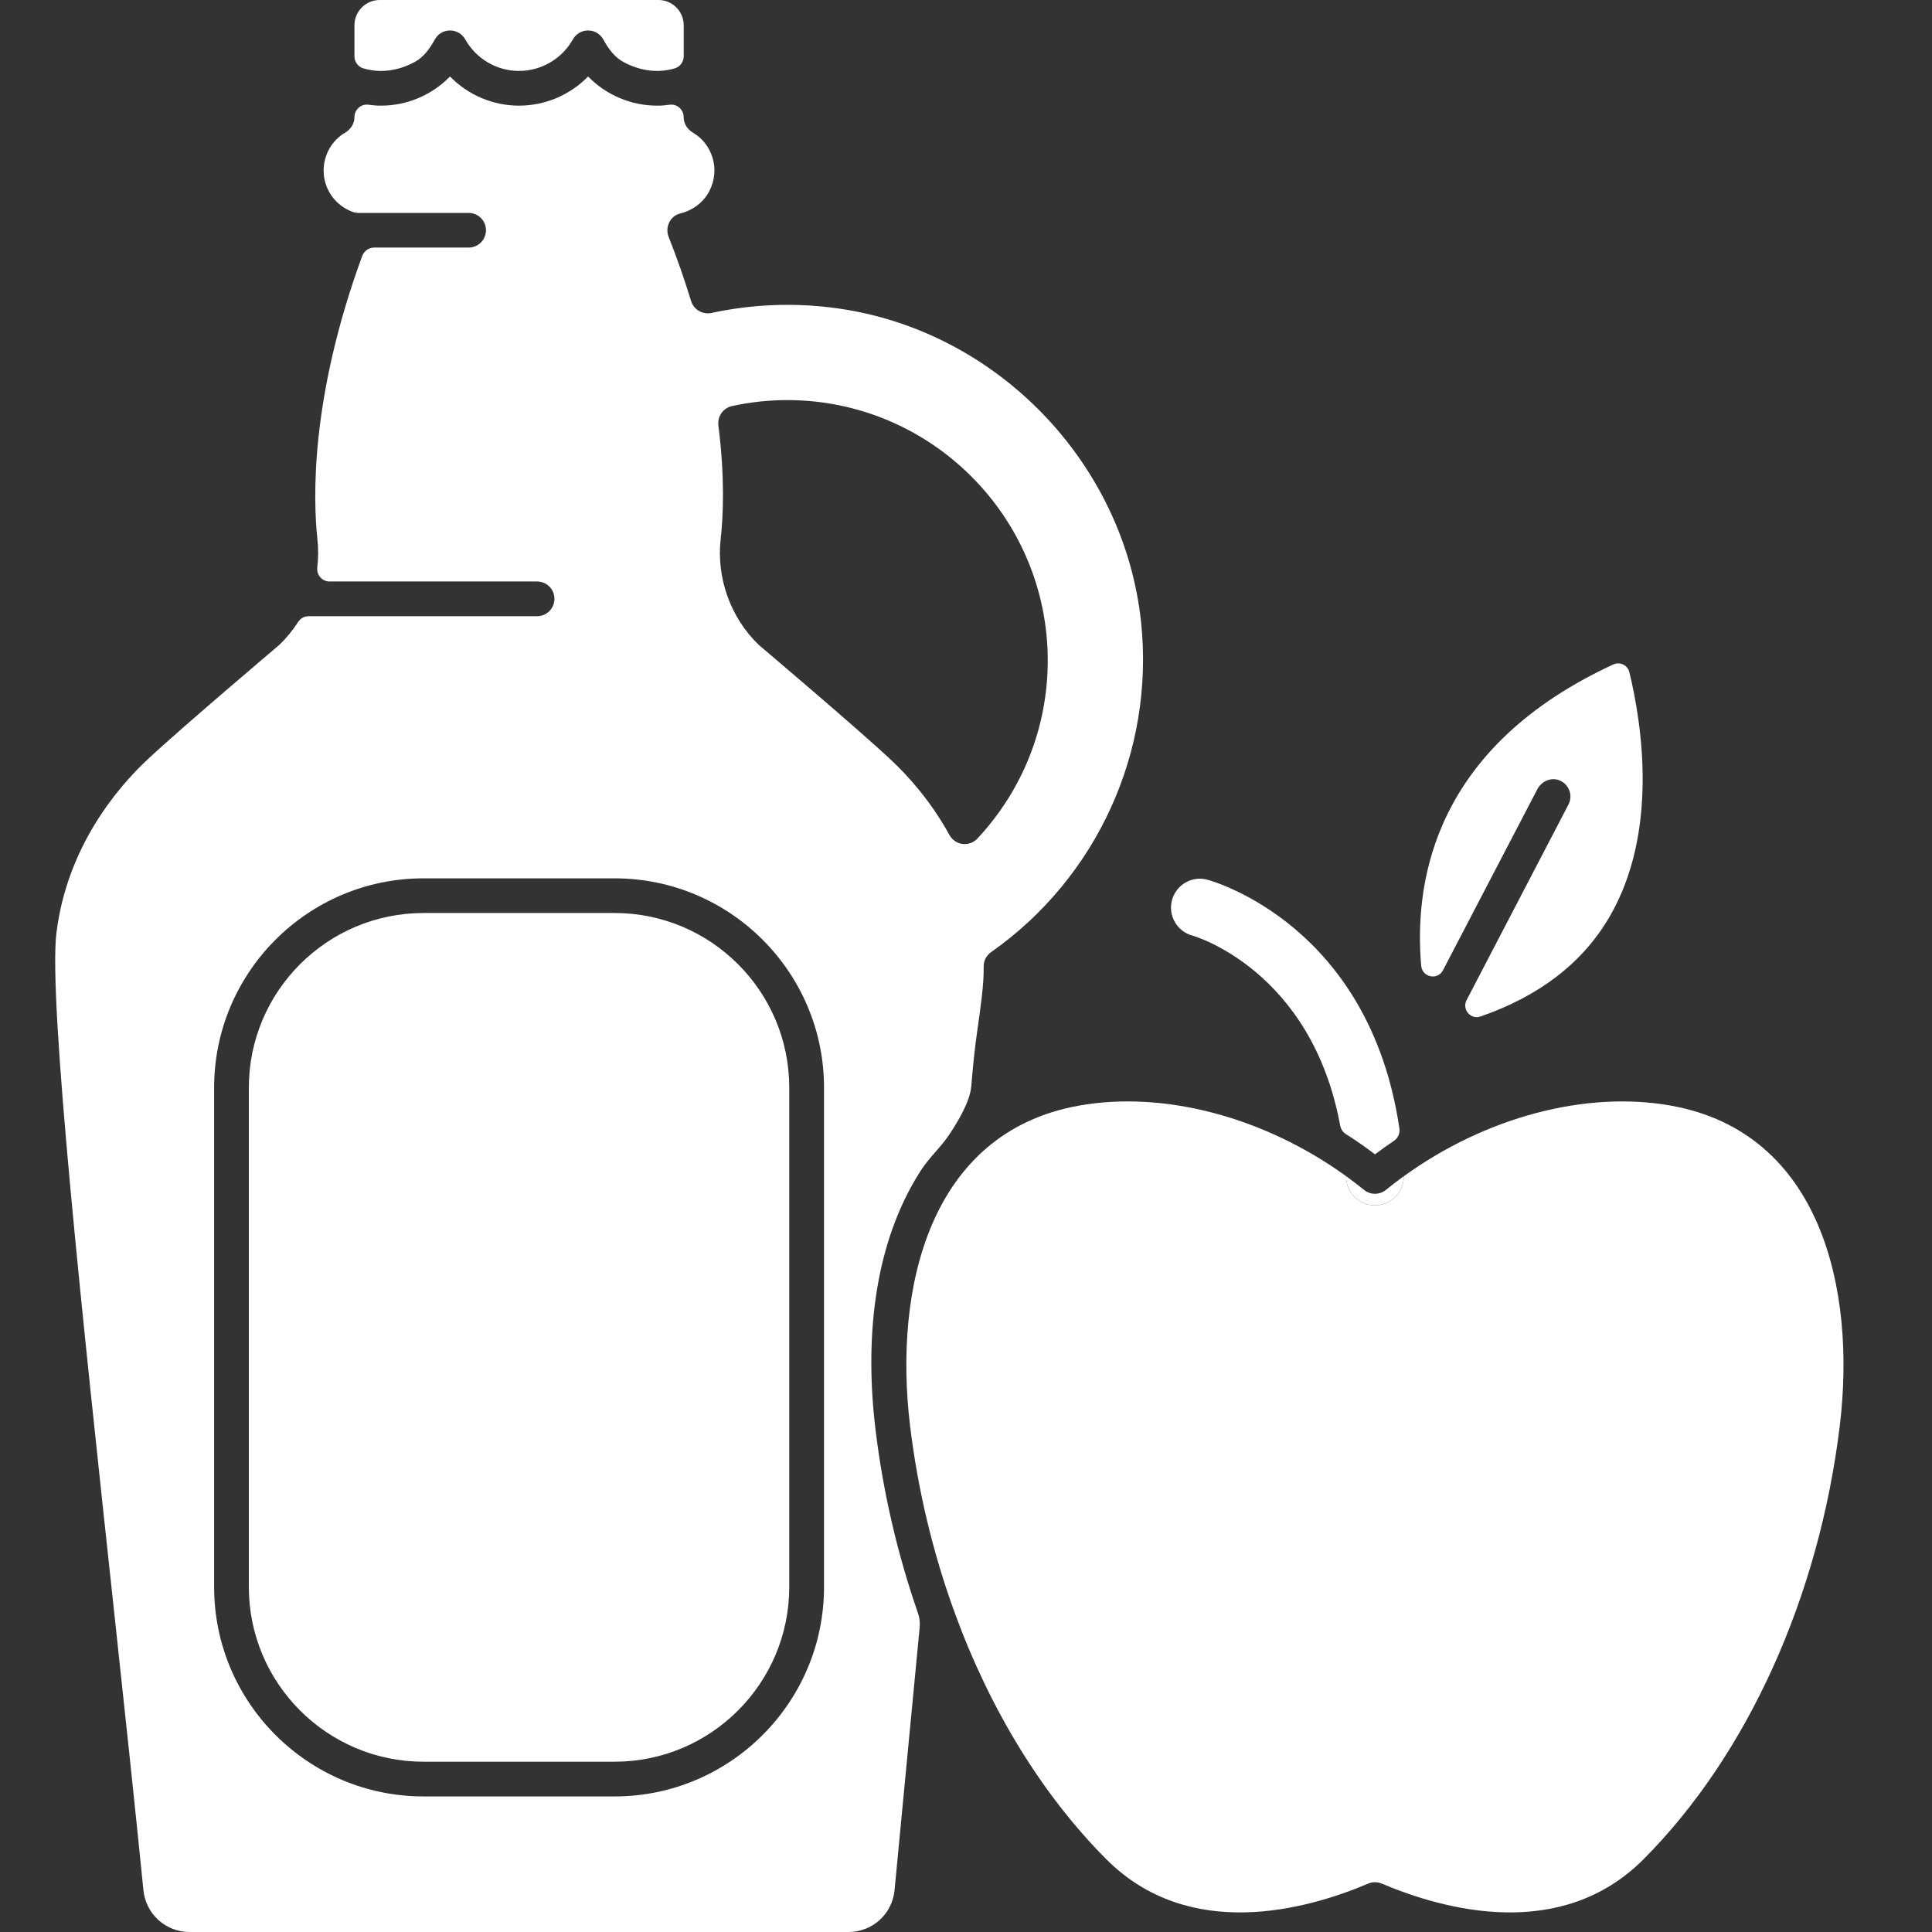
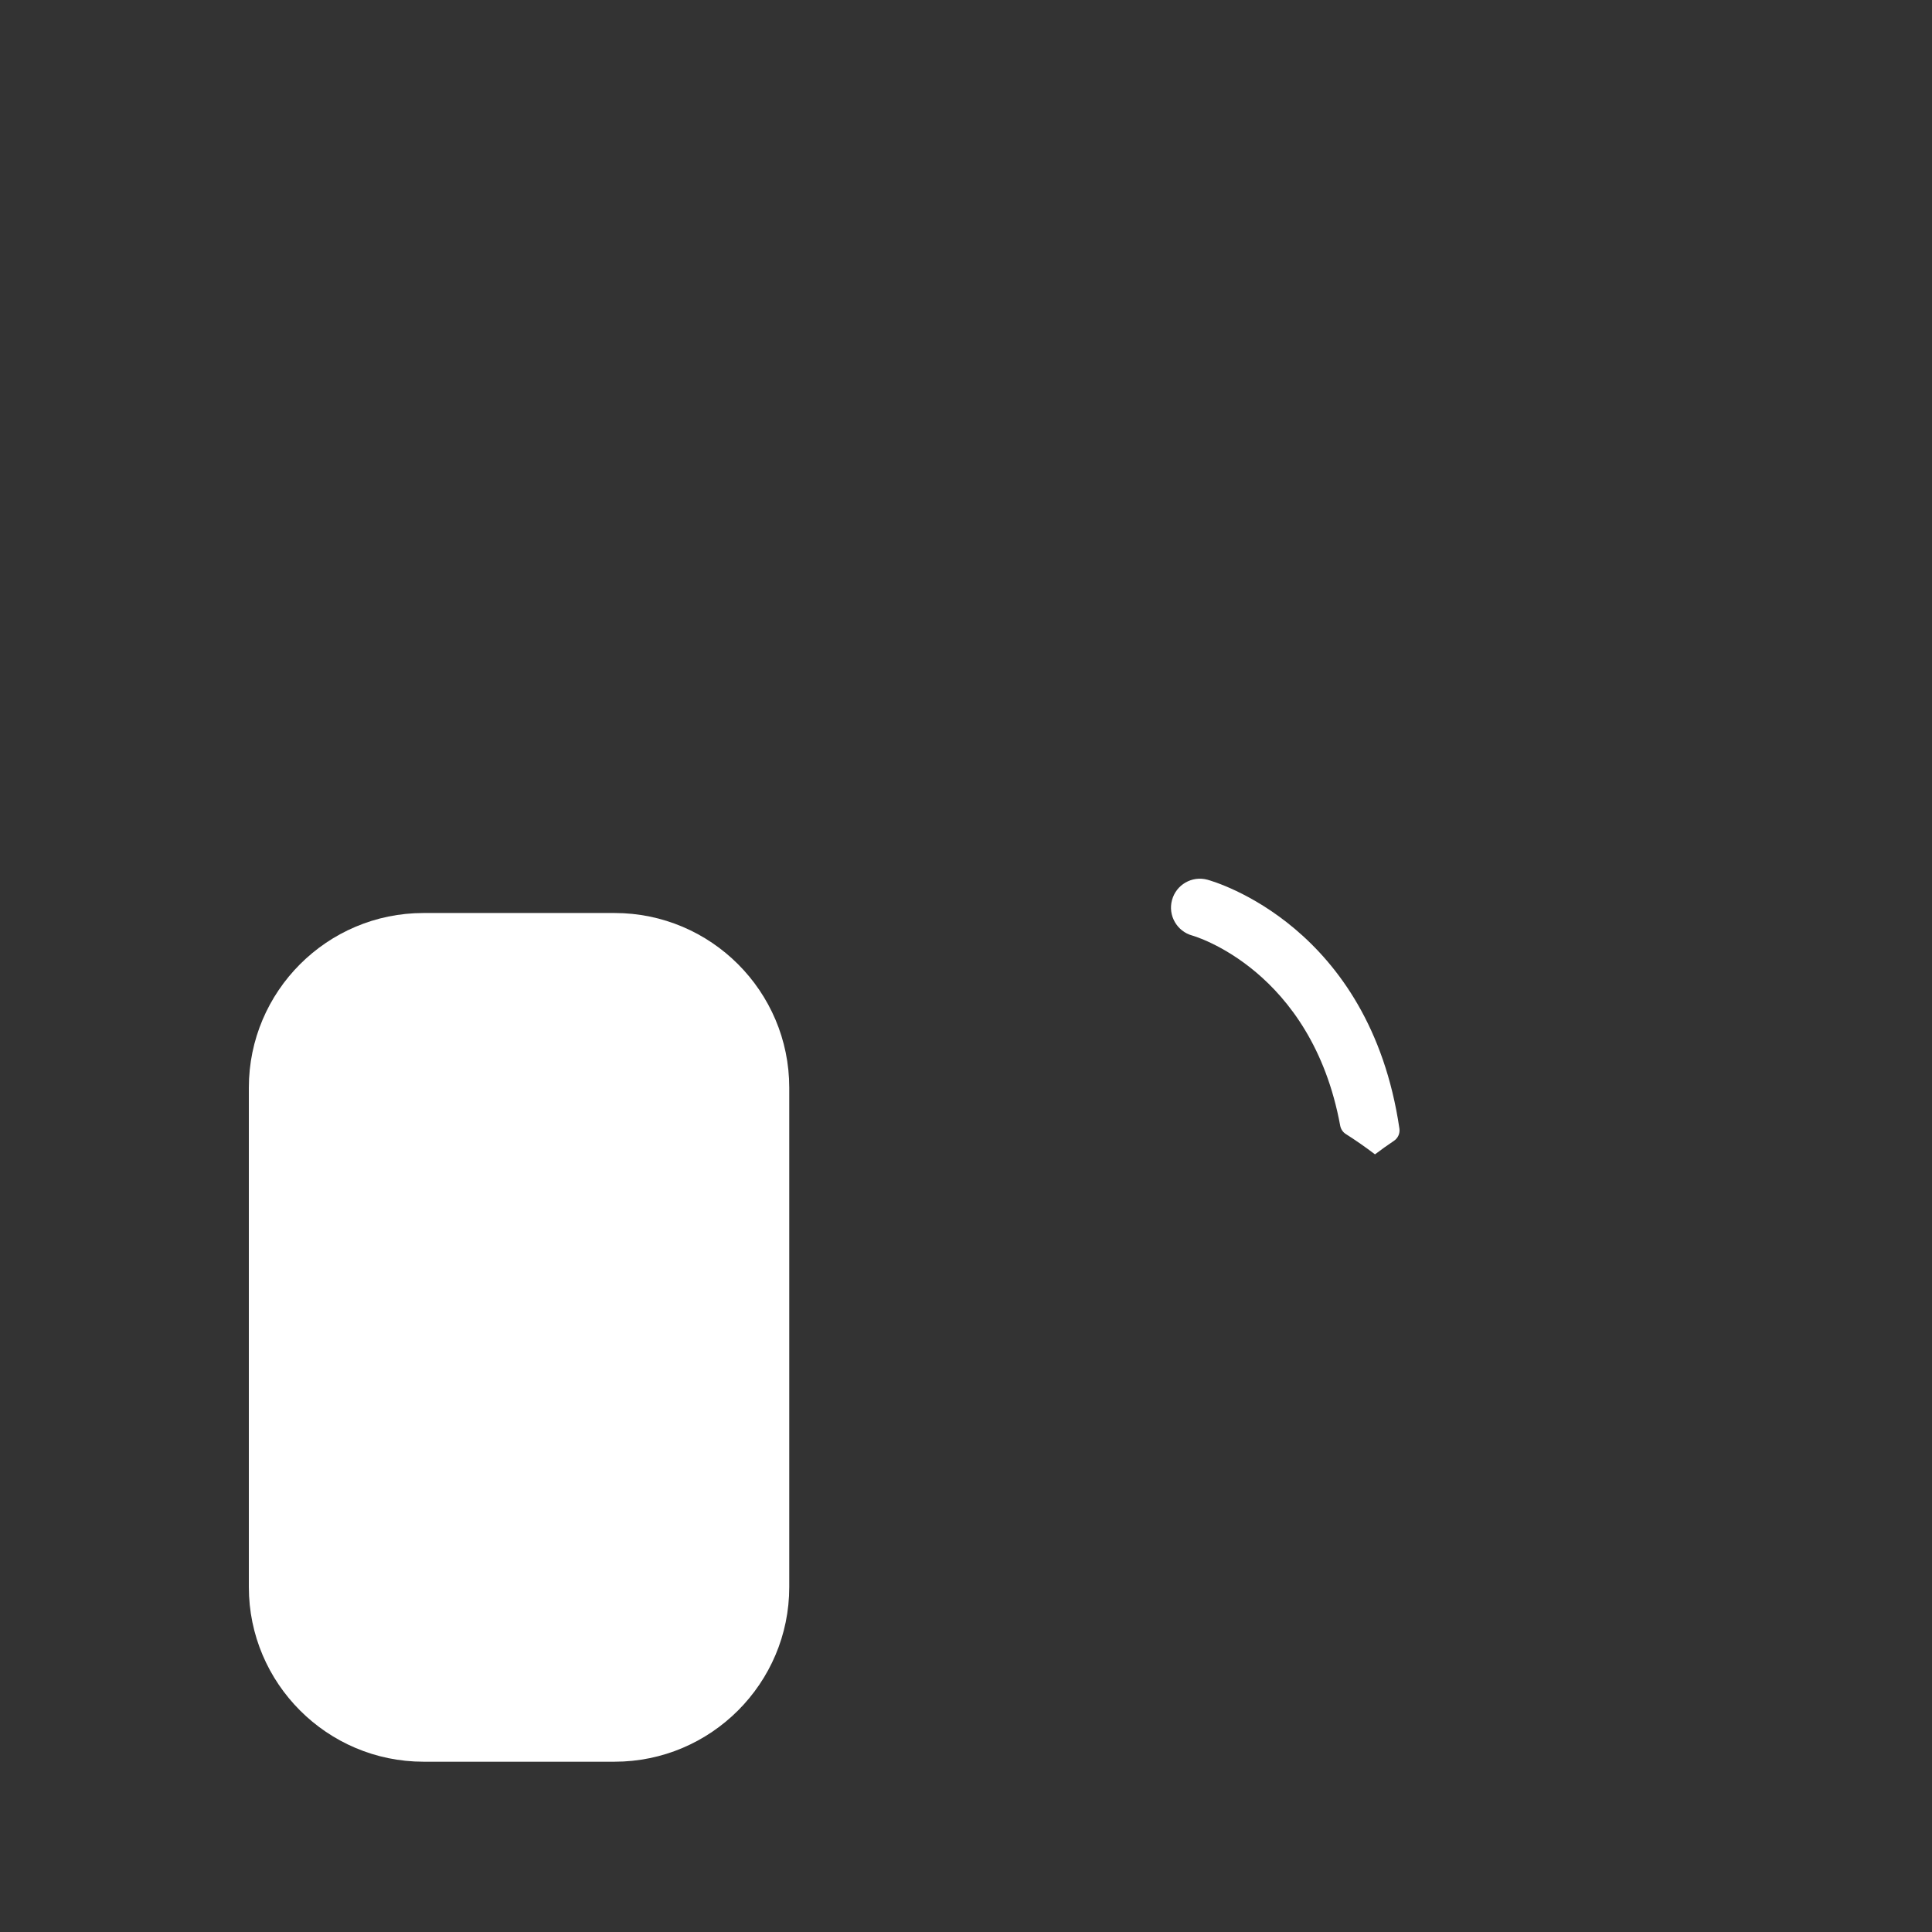
<svg xmlns="http://www.w3.org/2000/svg" width="35" height="35" viewBox="0 0 35 35" fill="none">
  <rect x="0" y="0" width="35" height="35" fill="#333333" stroke="none" />
-   <path d="M7.509 1.125C7.675 1.036 7.787 0.88 7.878 0.714C7.933 0.614 8.038 0.552 8.153 0.552C8.267 0.552 8.371 0.613 8.427 0.712C8.625 1.065 8.999 1.285 9.402 1.285C9.806 1.285 10.181 1.065 10.379 0.712C10.435 0.613 10.54 0.552 10.653 0.552C10.768 0.552 10.873 0.614 10.929 0.714C11.02 0.88 11.131 1.036 11.297 1.125C11.611 1.294 11.939 1.324 12.225 1.238C12.321 1.209 12.386 1.12 12.386 1.02V0.458C12.386 0.205 12.181 0 11.928 0H6.879C6.626 0 6.421 0.205 6.421 0.458V1.02C6.421 1.12 6.486 1.209 6.581 1.238C6.867 1.324 7.196 1.294 7.509 1.125Z" fill="white" />
  <path d="M11.134 16.54H7.672C5.927 16.54 4.508 17.959 4.508 19.704V28.751C4.508 30.495 5.927 31.915 7.672 31.915H11.134C12.879 31.915 14.298 30.495 14.298 28.751V19.704C14.298 17.959 12.879 16.54 11.134 16.54Z" fill="white" />
-   <path d="M27.849 14.3C27.921 14.161 28.083 14.081 28.232 14.13C28.421 14.193 28.502 14.406 28.414 14.575L26.568 18.119C26.481 18.285 26.643 18.477 26.82 18.415C27.884 18.047 28.668 17.446 29.155 16.614C30.05 15.082 29.747 13.125 29.518 12.179C29.488 12.051 29.347 11.981 29.227 12.037C27.705 12.74 26.666 13.716 26.133 14.942C25.733 15.861 25.684 16.777 25.746 17.495C25.764 17.706 26.044 17.764 26.141 17.577L27.849 14.3Z" fill="white" />
-   <path d="M20.672 11.274C20.368 8.379 18.055 5.988 15.171 5.586C14.408 5.479 13.639 5.508 12.886 5.67C12.727 5.703 12.568 5.609 12.52 5.454C12.4 5.064 12.264 4.67 12.111 4.286C12.079 4.2 12.084 4.106 12.126 4.024C12.167 3.945 12.241 3.886 12.329 3.865C12.551 3.811 12.746 3.664 12.851 3.461C13.056 3.062 12.899 2.606 12.555 2.404C12.455 2.346 12.385 2.245 12.385 2.121C12.385 1.987 12.268 1.88 12.134 1.897C12.058 1.908 11.983 1.914 11.905 1.914C11.428 1.914 10.979 1.719 10.654 1.386C10.327 1.719 9.879 1.914 9.401 1.914C8.927 1.914 8.477 1.719 8.152 1.386C7.827 1.719 7.379 1.914 6.901 1.914C6.823 1.914 6.748 1.908 6.672 1.897C6.538 1.88 6.421 1.987 6.421 2.123C6.421 2.241 6.354 2.344 6.251 2.404C6.012 2.545 5.863 2.807 5.863 3.088C5.863 3.438 6.085 3.737 6.41 3.846C6.435 3.852 6.461 3.857 6.486 3.857H8.489C8.663 3.857 8.804 3.997 8.804 4.171C8.804 4.345 8.663 4.485 8.489 4.485H6.777C6.683 4.485 6.597 4.546 6.563 4.634C5.61 7.229 5.675 9.073 5.75 9.765C5.769 9.937 5.767 10.108 5.748 10.278C5.731 10.414 5.834 10.534 5.97 10.534H9.73C9.904 10.534 10.044 10.674 10.044 10.848C10.044 11.022 9.904 11.163 9.73 11.163H5.589C5.511 11.163 5.44 11.204 5.398 11.272C5.302 11.42 5.191 11.557 5.063 11.68C5.029 11.71 3.294 13.177 2.665 13.766C2.135 14.264 1.215 15.335 1.022 16.903C0.873 18.121 1.504 23.978 2.062 29.147C2.263 31.008 2.451 32.768 2.598 34.241C2.64 34.673 3.001 35 3.434 35H15.37C15.806 35 16.166 34.673 16.206 34.239L16.661 29.478C16.669 29.388 16.657 29.297 16.627 29.214C16.263 28.166 16.001 27.053 15.862 25.909C15.669 24.328 15.802 22.564 16.688 21.195C16.837 20.967 17.044 20.782 17.193 20.56C17.35 20.325 17.573 19.959 17.596 19.676C17.623 19.34 17.656 19.007 17.704 18.674C17.77 18.215 17.826 17.819 17.82 17.513C17.818 17.408 17.868 17.31 17.954 17.249C19.876 15.899 20.917 13.611 20.672 11.274ZM14.928 28.75C14.928 30.842 13.226 32.544 11.134 32.544H7.672C5.58 32.544 3.879 30.842 3.879 28.75V19.705C3.879 17.613 5.58 15.912 7.672 15.912H11.134C13.226 15.912 14.928 17.613 14.928 19.705V28.75ZM17.707 15.191C17.646 15.256 17.562 15.291 17.476 15.291C17.463 15.291 17.451 15.289 17.436 15.289C17.338 15.277 17.25 15.216 17.201 15.128C16.856 14.499 16.434 14.04 16.141 13.766C15.512 13.177 13.777 11.71 13.758 11.693C13.754 11.689 13.748 11.684 13.743 11.68C13.234 11.188 12.976 10.471 13.056 9.763C13.102 9.346 13.134 8.65 13.014 7.705C12.995 7.543 13.1 7.392 13.259 7.357C13.586 7.285 13.924 7.248 14.261 7.248C16.864 7.248 18.981 9.364 18.981 11.967C18.981 13.168 18.528 14.312 17.707 15.191Z" fill="white" />
-   <path d="M24.909 34.098C24.951 34.098 24.993 34.106 25.032 34.123C26.162 34.602 28.279 35.181 29.773 33.683C31.656 31.794 32.952 28.933 33.329 25.832C33.63 23.35 32.986 20.522 30.279 20.031C28.732 19.751 26.908 20.239 25.431 21.309C25.433 21.589 25.215 21.823 24.933 21.836C24.925 21.836 24.917 21.836 24.909 21.836C24.63 21.836 24.398 21.617 24.386 21.336C24.385 21.326 24.384 21.316 24.384 21.306C22.907 20.238 21.085 19.751 19.537 20.031C16.83 20.522 16.186 23.35 16.487 25.832C16.627 26.985 16.895 28.105 17.273 29.154C17.283 29.175 17.291 29.198 17.297 29.221C17.934 30.965 18.875 32.511 20.043 33.683C21.539 35.181 23.657 34.602 24.787 34.123C24.826 34.106 24.867 34.098 24.909 34.098Z" fill="white" />
  <path d="M25.253 20.667C25.325 20.619 25.364 20.533 25.352 20.447C24.813 16.777 22.002 15.972 21.874 15.937C21.594 15.861 21.307 16.027 21.232 16.306C21.156 16.585 21.322 16.873 21.601 16.949C21.625 16.955 23.759 17.568 24.279 20.393C24.291 20.454 24.326 20.509 24.378 20.542C24.56 20.658 24.737 20.781 24.909 20.912C25.021 20.827 25.136 20.746 25.253 20.667Z" fill="white" />
-   <path d="M24.909 21.836C24.917 21.836 24.925 21.836 24.933 21.836C25.215 21.823 25.433 21.589 25.431 21.308C25.322 21.388 25.213 21.47 25.107 21.556C24.992 21.65 24.826 21.65 24.711 21.556C24.604 21.469 24.495 21.387 24.384 21.306C24.384 21.316 24.385 21.326 24.386 21.335C24.398 21.617 24.63 21.836 24.909 21.836Z" fill="white" />
</svg>